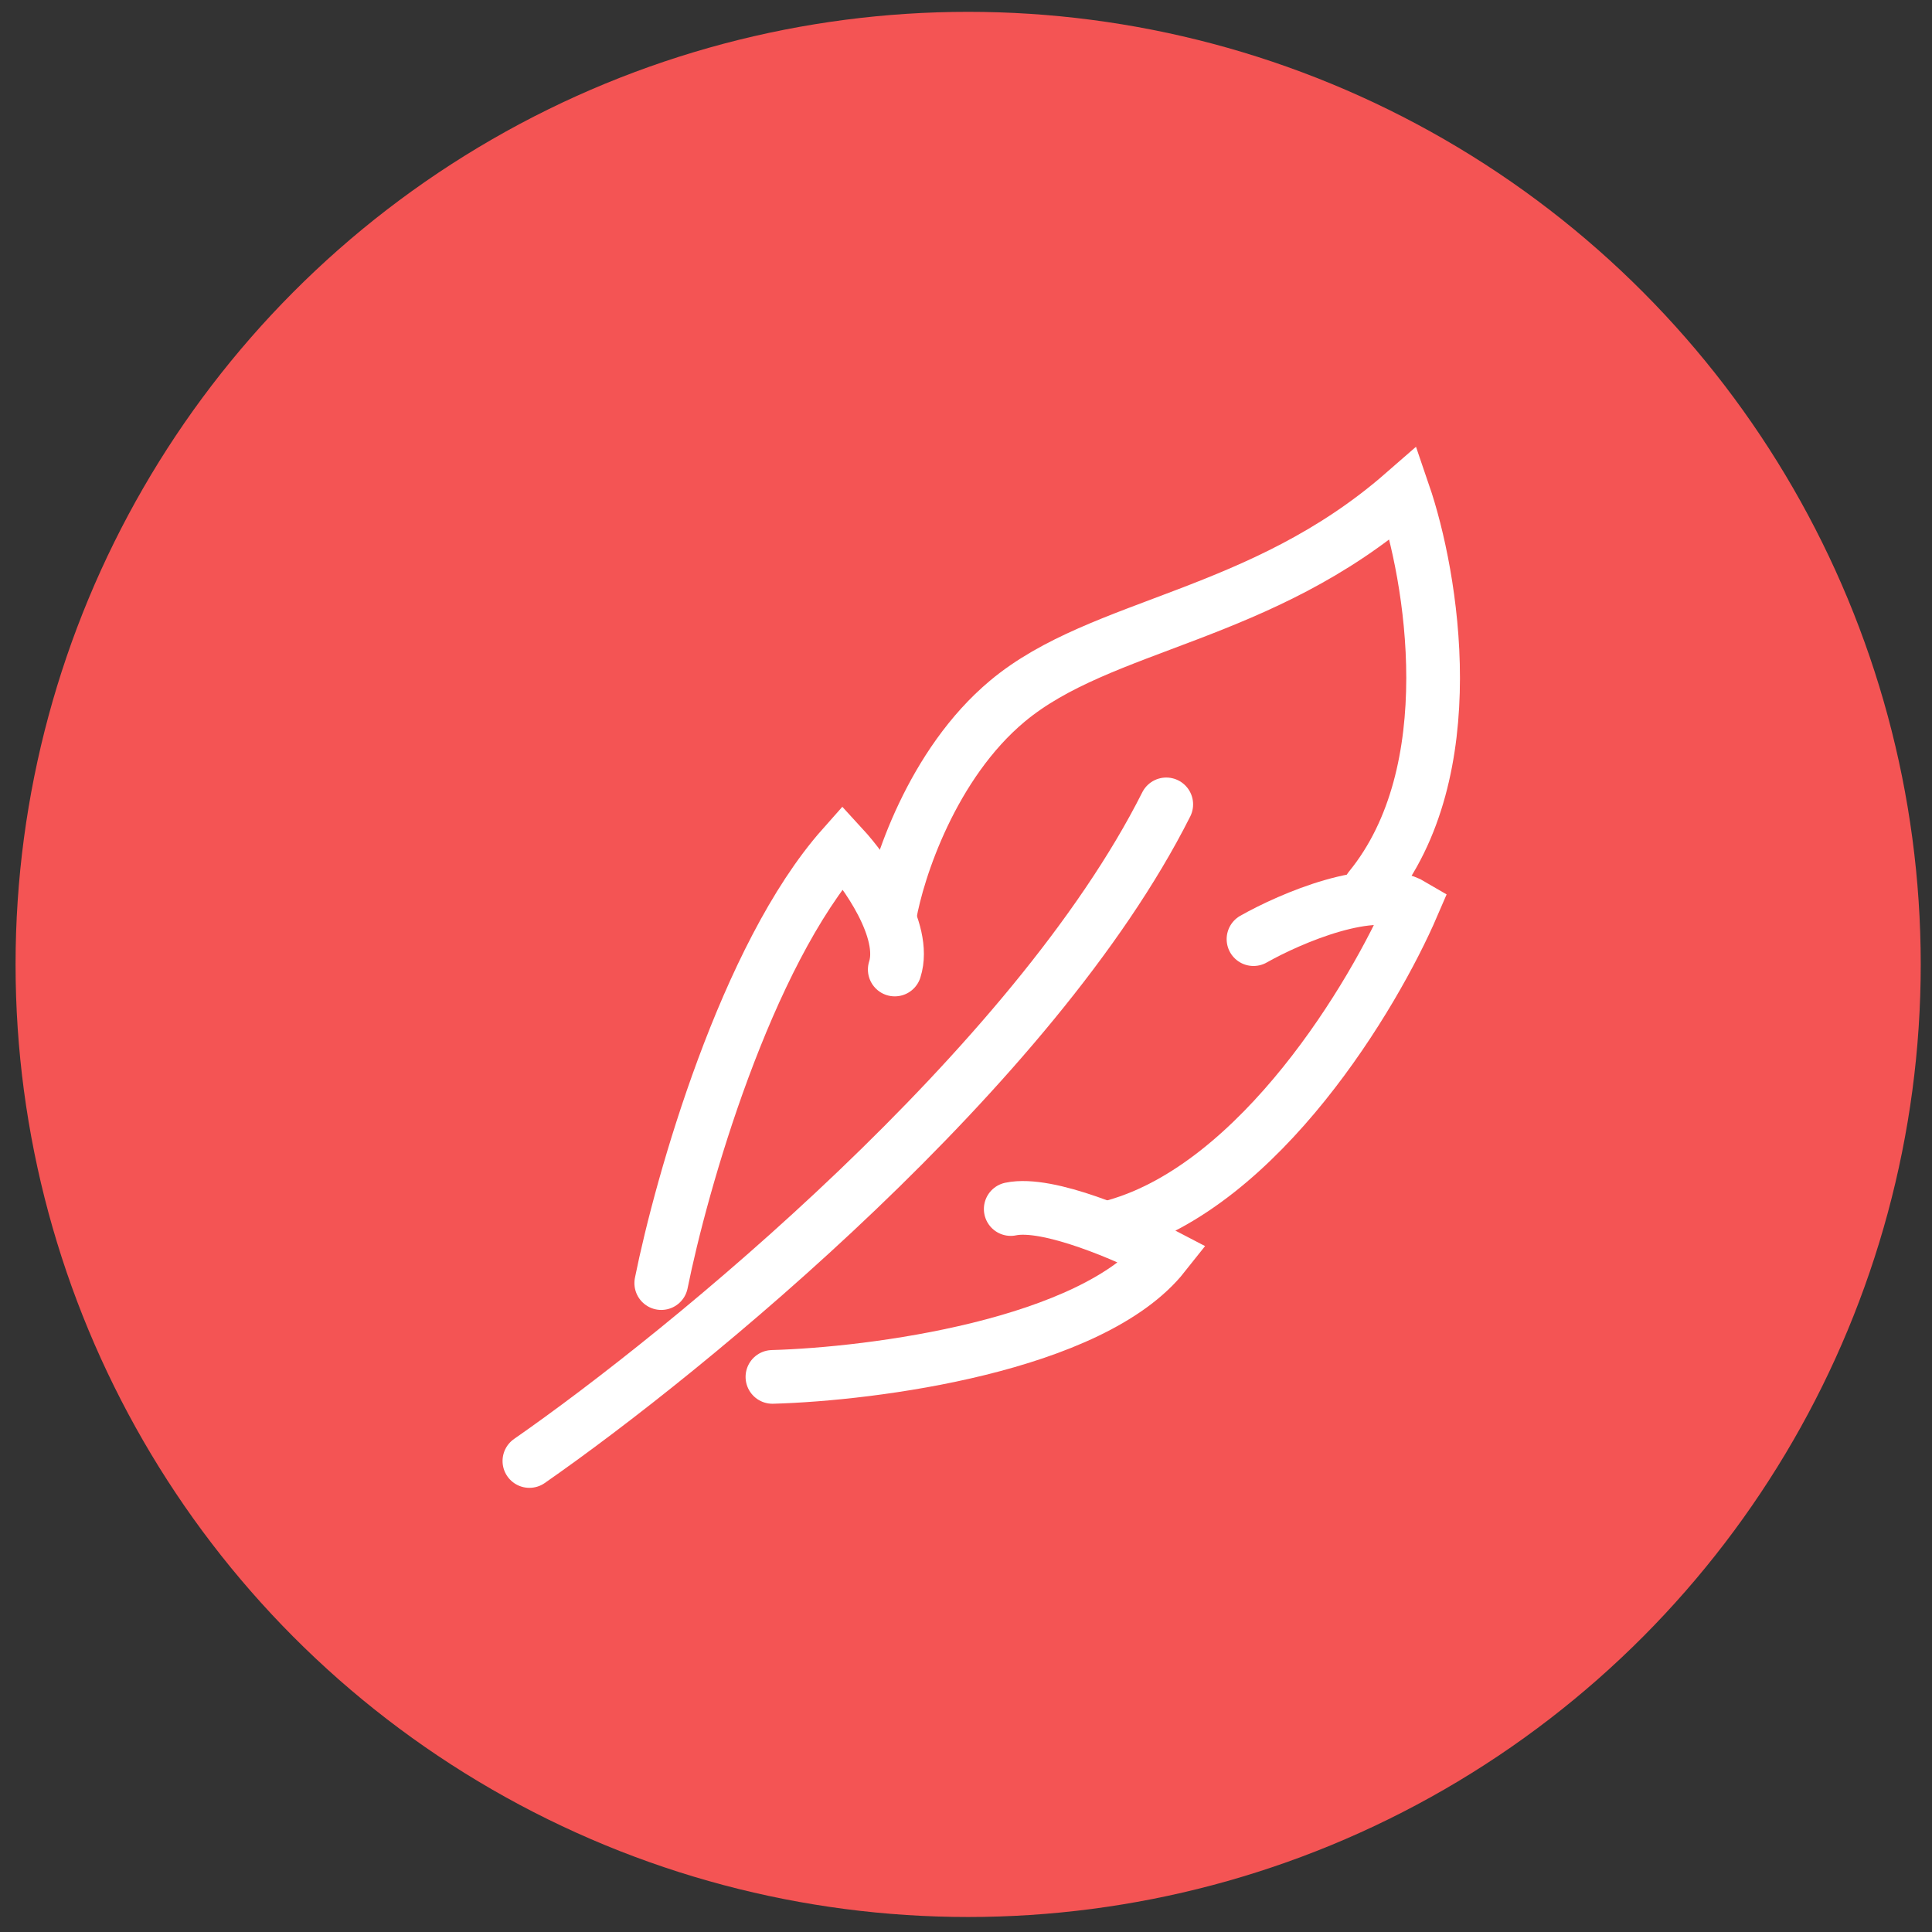
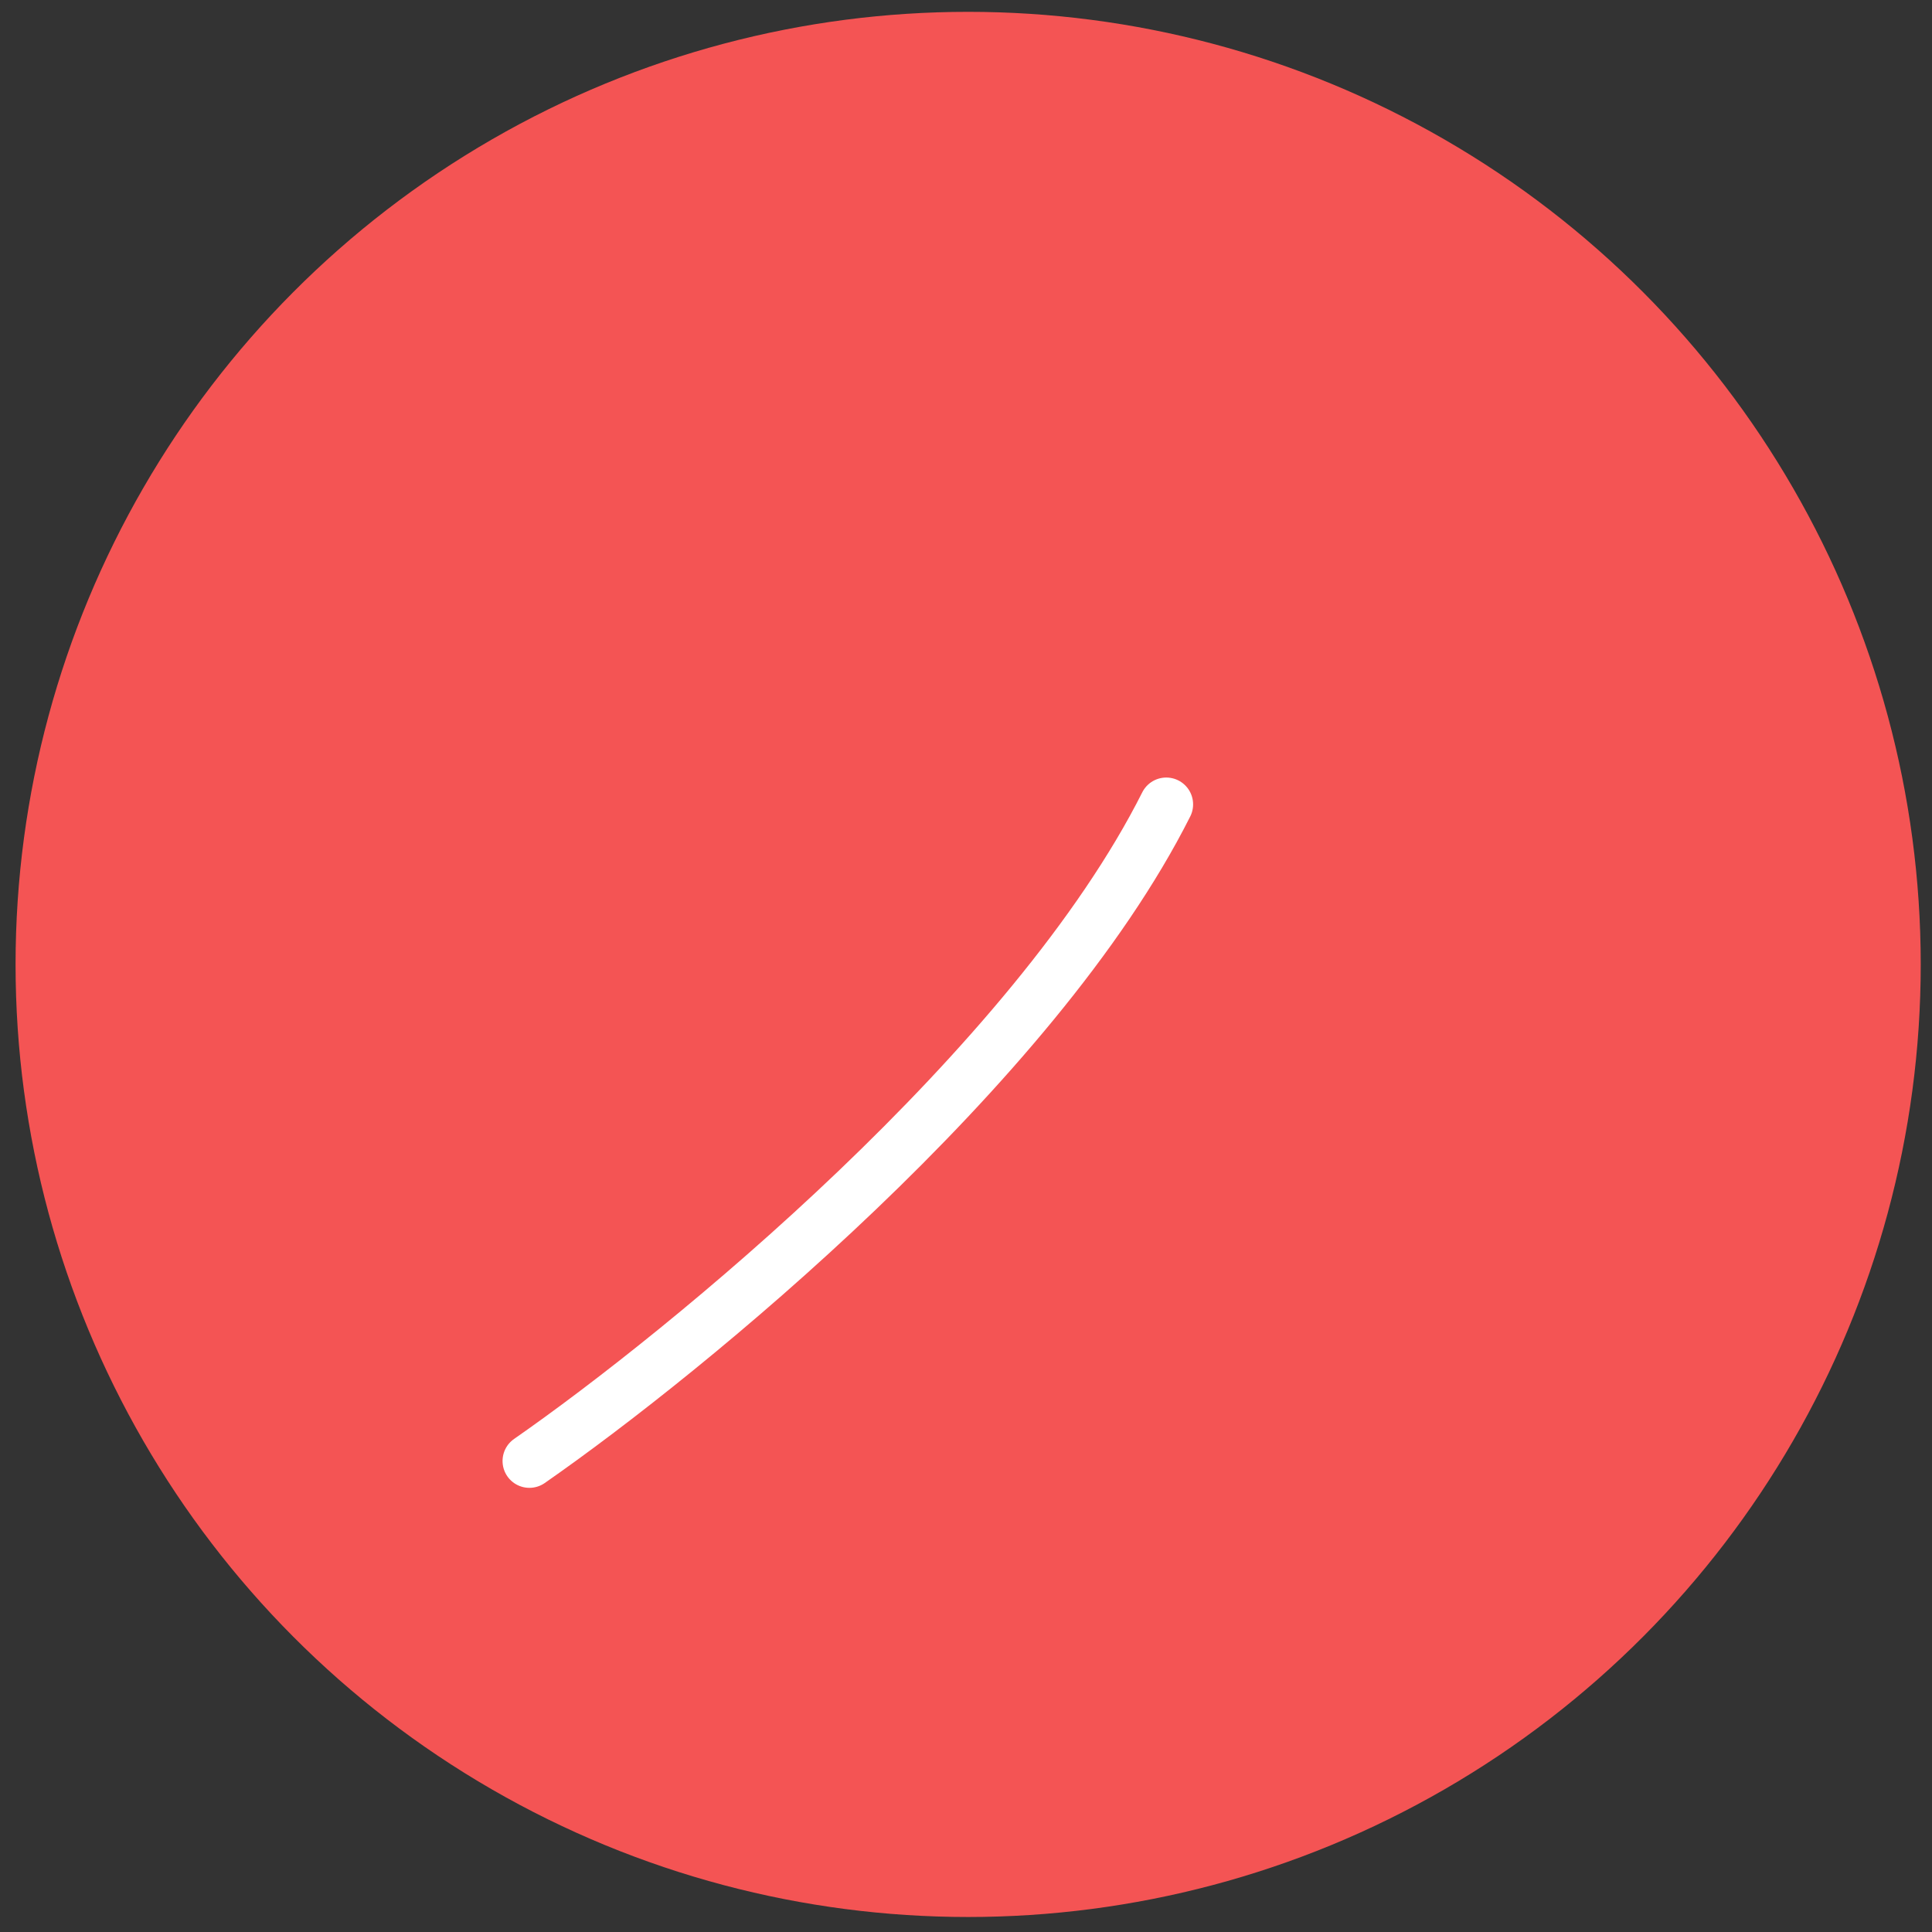
<svg xmlns="http://www.w3.org/2000/svg" width="72" height="72" viewBox="0 0 72 72" fill="none">
  <rect x="0" y="0" width="72" height="72" fill="#333333" stroke="none" />
  <circle cx="36.08" cy="35.941" r="35.5" fill="#F45454" />
  <path d="M19.729 54.447C25.589 50.371 38.539 39.769 43.463 29.977" stroke="white" stroke-width="2.001" stroke-linecap="round" />
-   <path d="M24.643 47.817C25.393 44.094 27.795 35.63 31.404 31.56C32.246 32.476 33.813 34.671 33.345 36.131" stroke="white" stroke-width="2.001" stroke-linecap="round" />
-   <path d="M28.786 51.313C32.53 51.209 40.69 50.152 43.375 46.764C42.053 46.072 39.062 44.762 37.667 45.057" stroke="white" stroke-width="2.001" stroke-linecap="round" />
-   <path d="M33.159 34.105C33.45 32.423 34.736 28.473 37.544 26.128C41.054 23.197 46.974 23.037 52.306 18.383C53.367 21.479 54.602 28.759 51.052 33.108" stroke="white" stroke-width="2.001" stroke-linecap="round" />
-   <path d="M46.714 34.999C48.088 34.222 51.199 32.883 52.645 33.743C51.206 37.085 46.977 44.154 41.567 45.689" stroke="white" stroke-width="2.001" stroke-linecap="round" />
</svg>